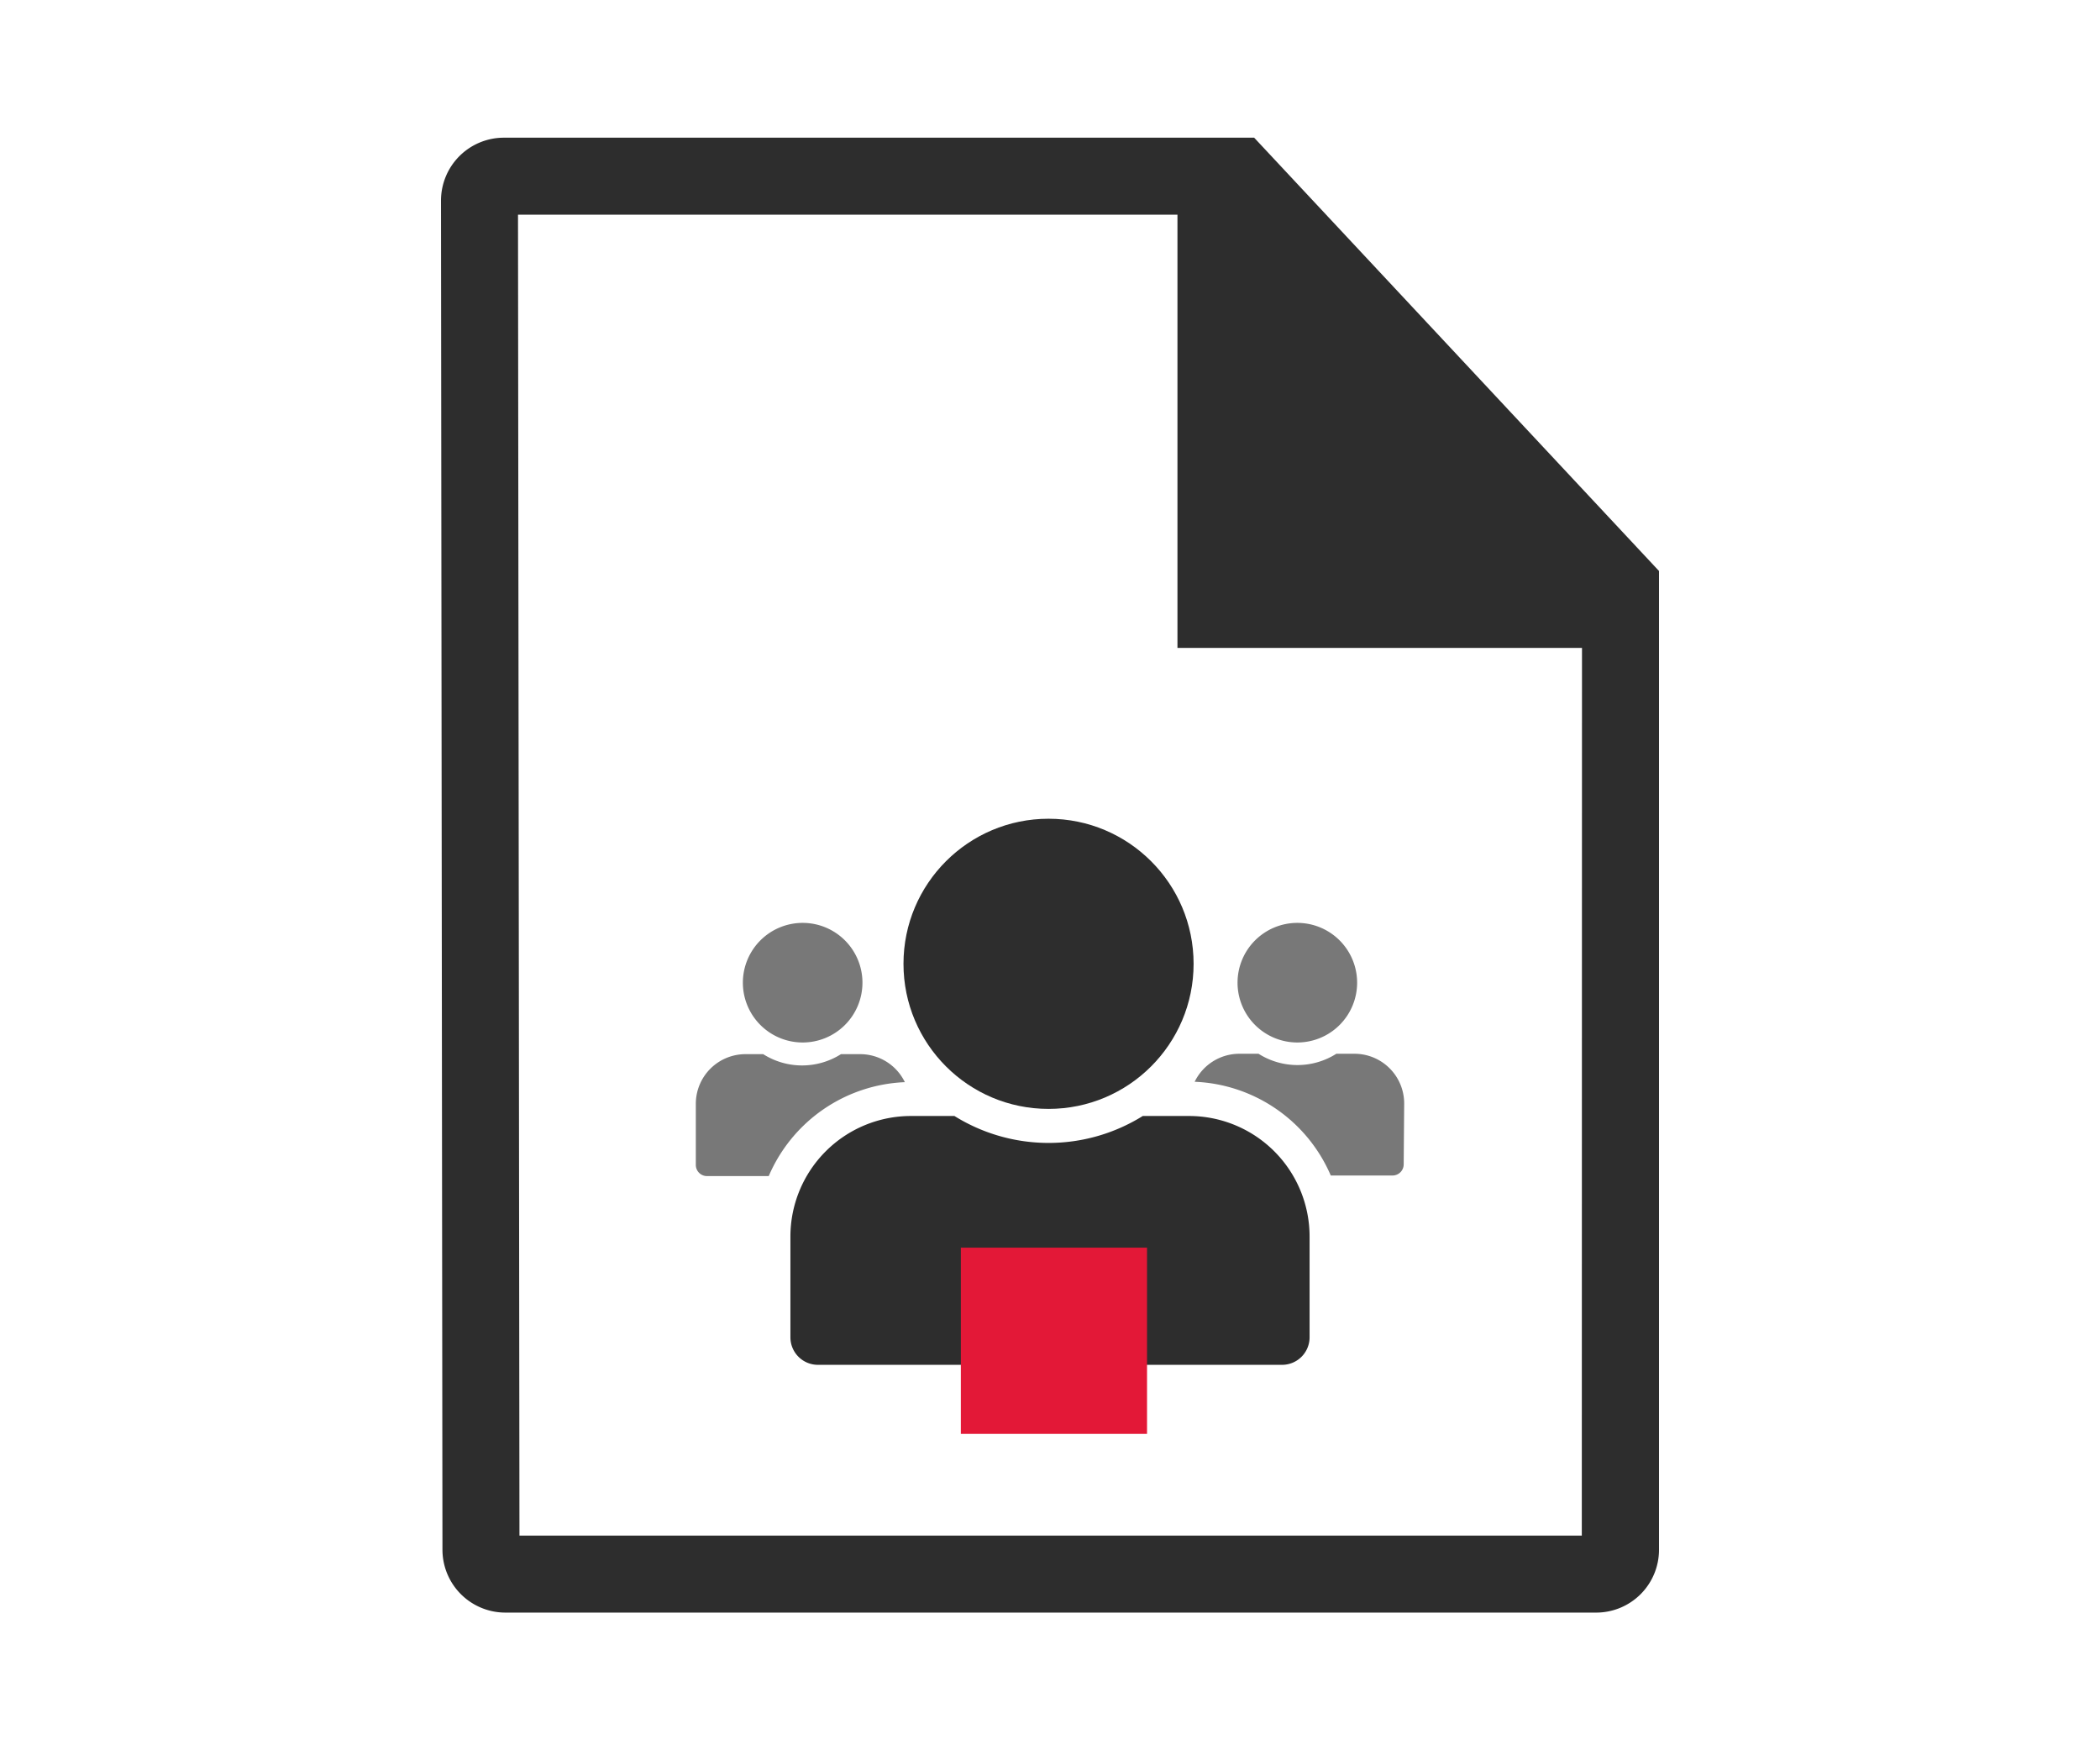
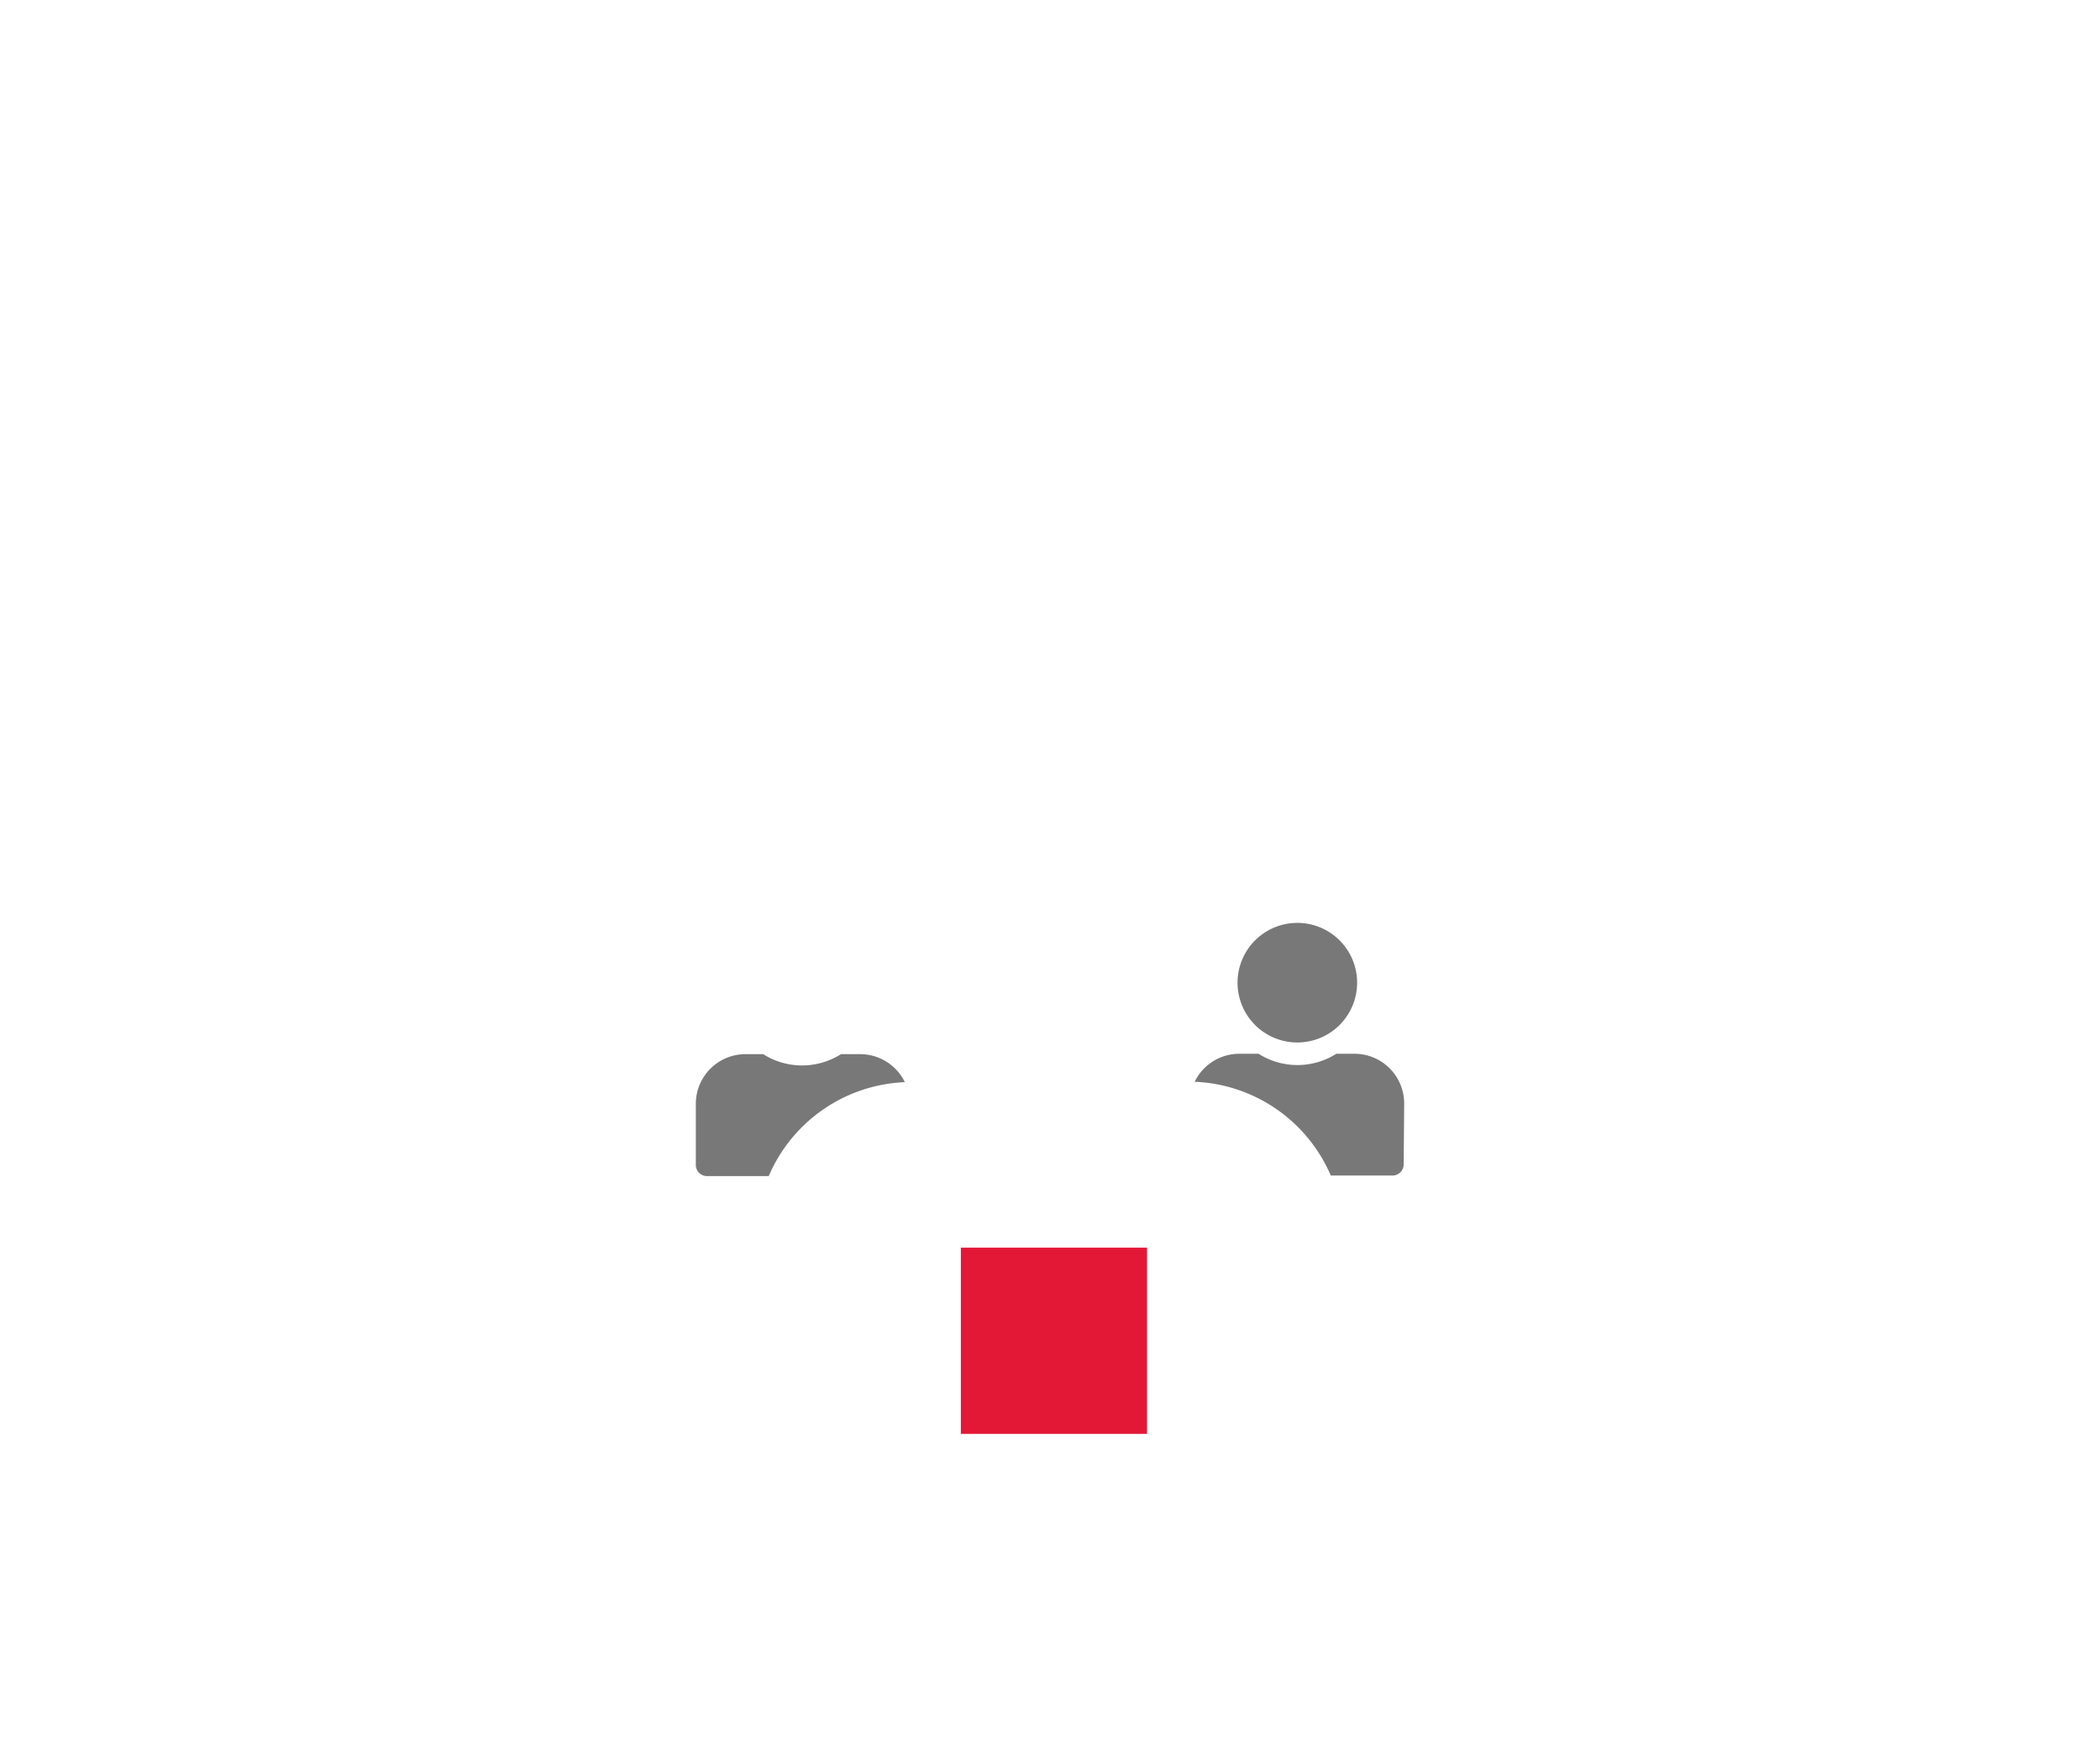
<svg xmlns="http://www.w3.org/2000/svg" id="Layer_1" data-name="Layer 1" viewBox="0 0 216 180">
  <defs>
    <style>.cls-1{fill:#787878;}.cls-2{fill:#2d2d2d;}.cls-3{fill:#e31837;}</style>
  </defs>
-   <path class="cls-1" d="M133.46,107.21a6.15,6.15,0,1,0-6.17-6.13A6.15,6.15,0,0,0,133.46,107.21Z" />
-   <path class="cls-1" d="M82.54,107.21A6.15,6.15,0,1,0,76.41,101,6.15,6.15,0,0,0,82.54,107.21Z" />
+   <path class="cls-1" d="M133.46,107.21a6.15,6.15,0,1,0-6.17-6.13A6.15,6.15,0,0,0,133.46,107.21" />
  <path class="cls-1" d="M93.07,111.29a5.11,5.11,0,0,0-4.57-2.88h-2a7.47,7.47,0,0,1-8,0H76.7a5.11,5.11,0,0,0-5.13,5.09v6.28a1.15,1.15,0,0,0,1.15,1.17l6.35,0A15.94,15.94,0,0,1,93.07,111.29Z" />
  <path class="cls-1" d="M144.43,113.46a5.11,5.11,0,0,0-5.13-5.09h-1.85a7.47,7.47,0,0,1-8,0h-2a5.11,5.11,0,0,0-4.57,2.88,15.94,15.94,0,0,1,14,9.64l6.35,0a1.15,1.15,0,0,0,1.15-1.17Z" />
-   <circle class="cls-2" cx="107.85" cy="99.12" r="14.92" />
-   <path class="cls-2" d="M122.3,114.77h-4.76a18.32,18.32,0,0,1-19.37,0H93.7a12.4,12.4,0,0,0-12.4,12.4v10.36a2.83,2.83,0,0,0,2.82,2.83h47.76a2.83,2.83,0,0,0,2.82-2.83V127.17A12.4,12.4,0,0,0,122.3,114.77Z" />
  <rect class="cls-3" x="98.83" y="128.31" width="19.15" height="19.15" />
-   <path class="cls-2" d="M129,14.16H51.82a6.47,6.47,0,0,0-6.46,6.47l.15,138.76A6.47,6.47,0,0,0,52,165.84H164.18a6.46,6.46,0,0,0,6.46-6.46V58.72Zm33.7,143.76H53.43L53.28,22.08h67.83V66.63h41.61Z" />
</svg>